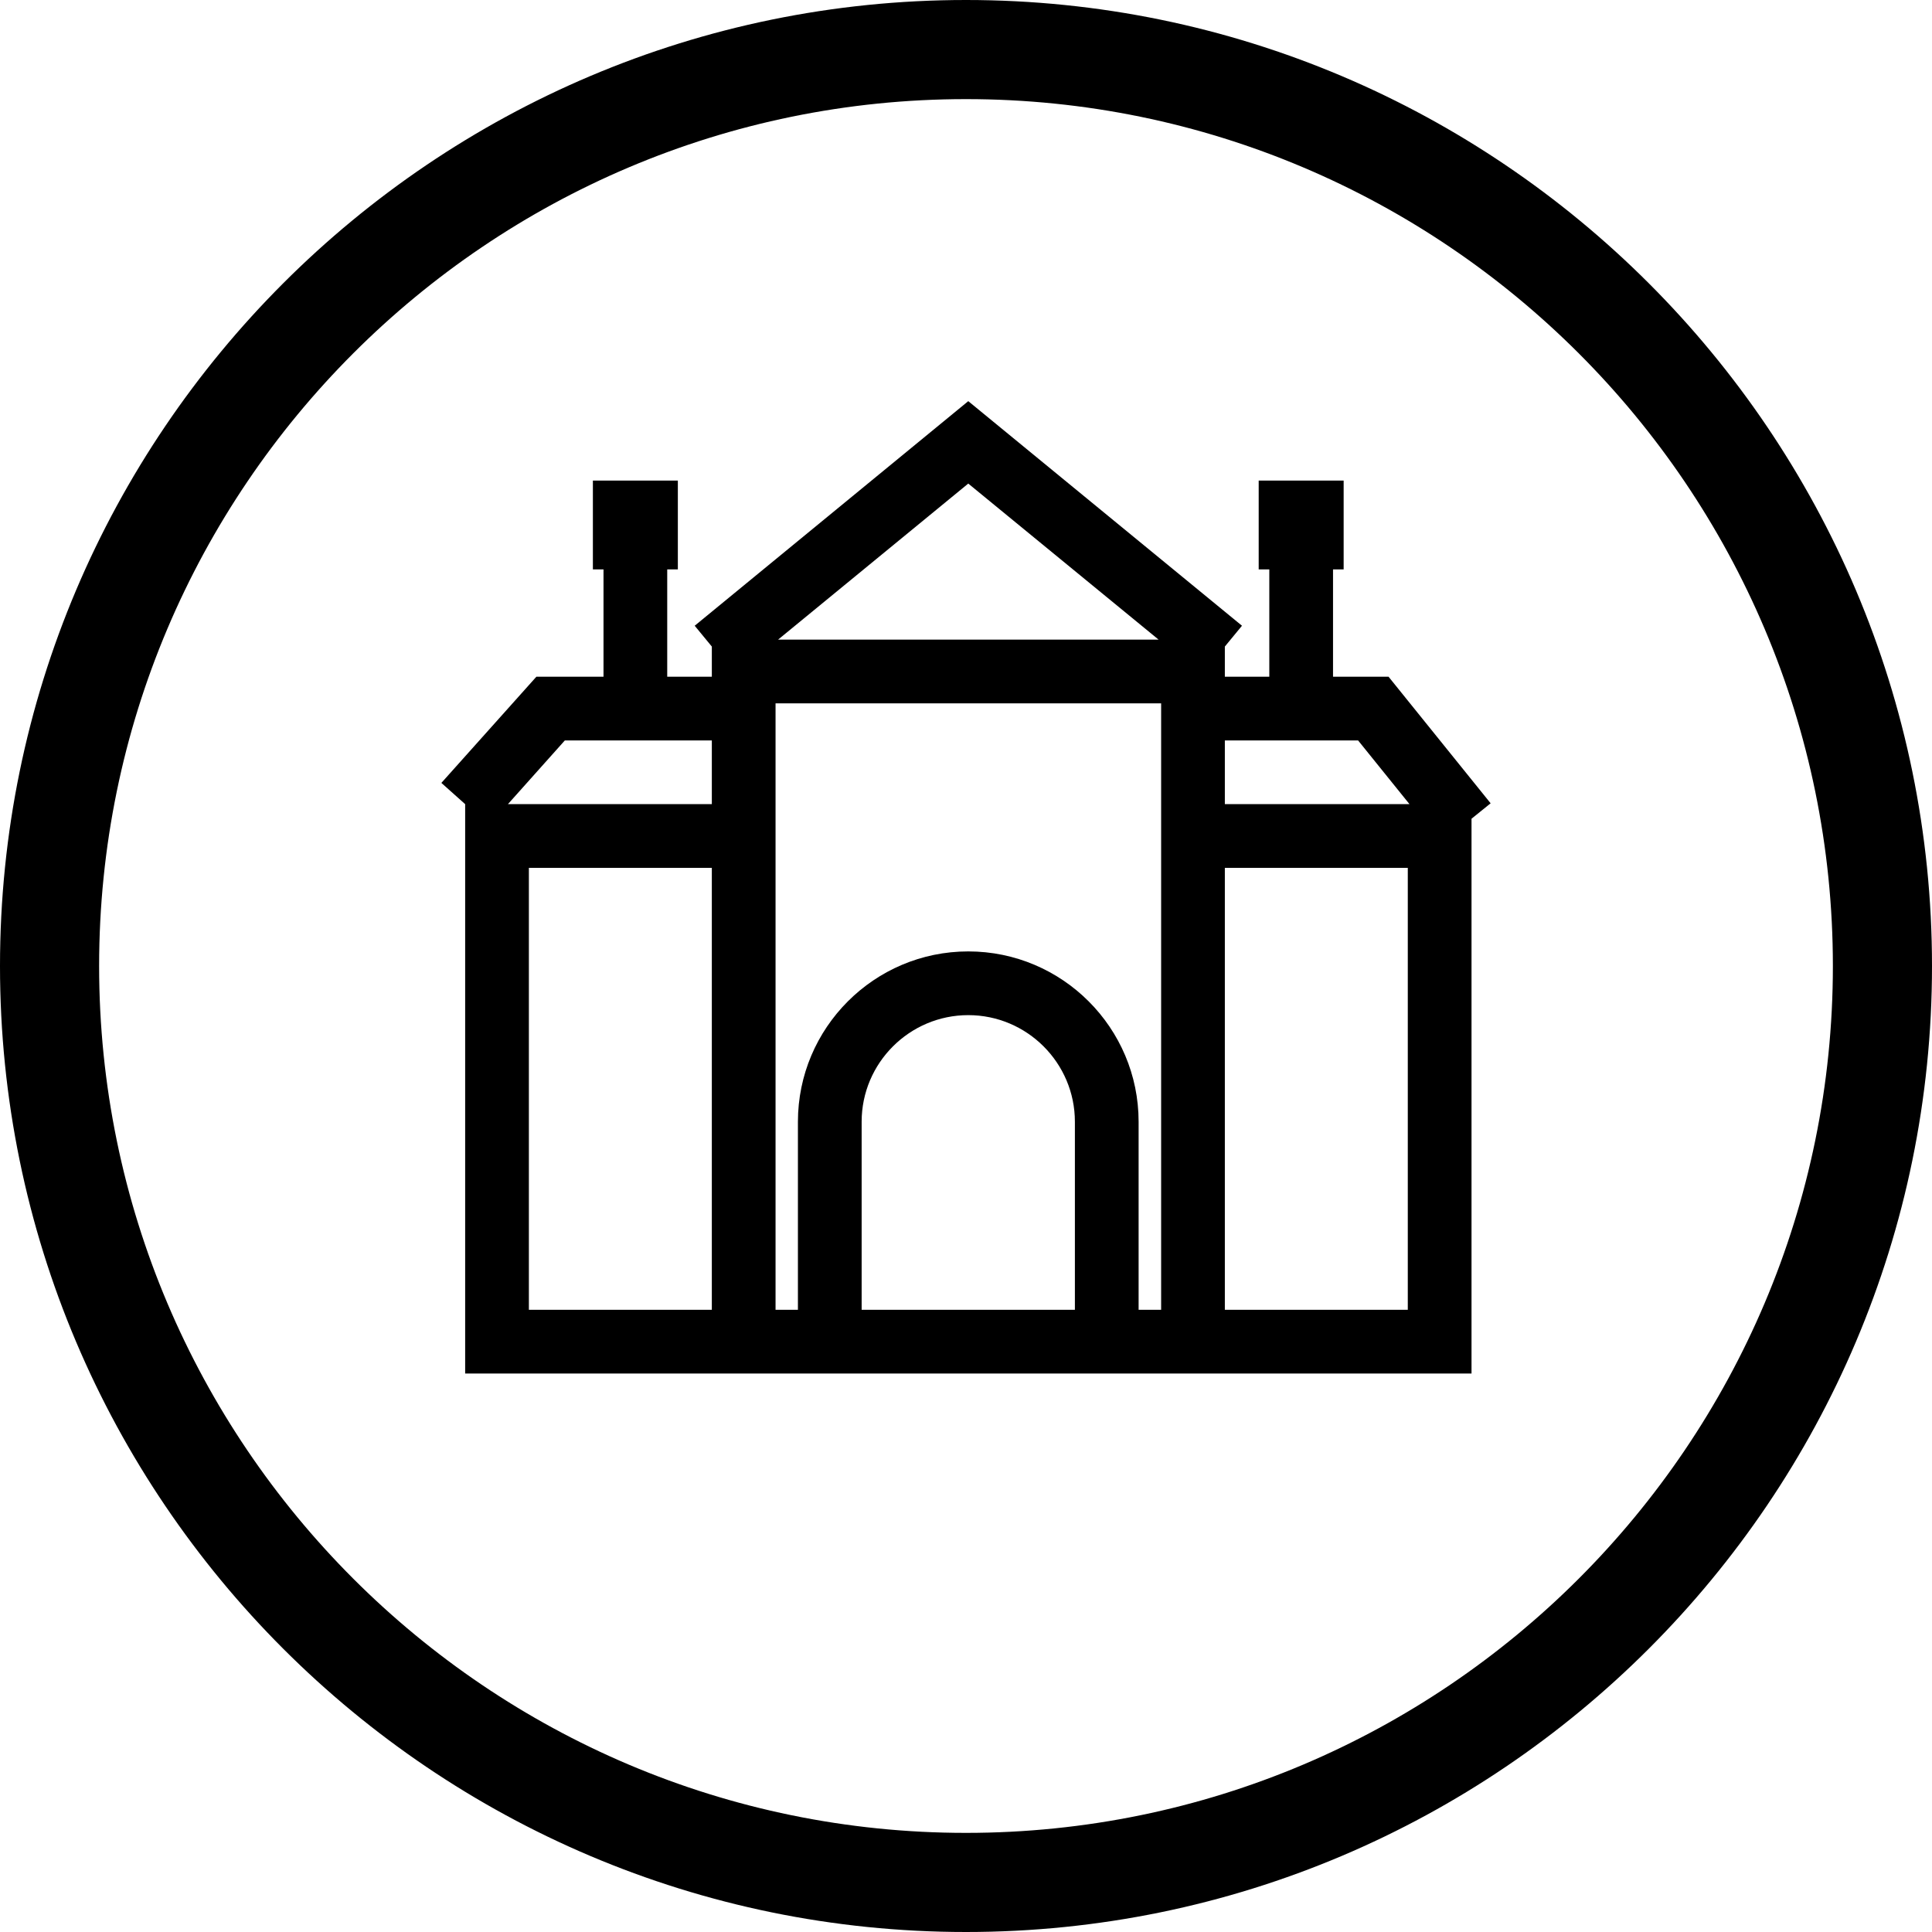
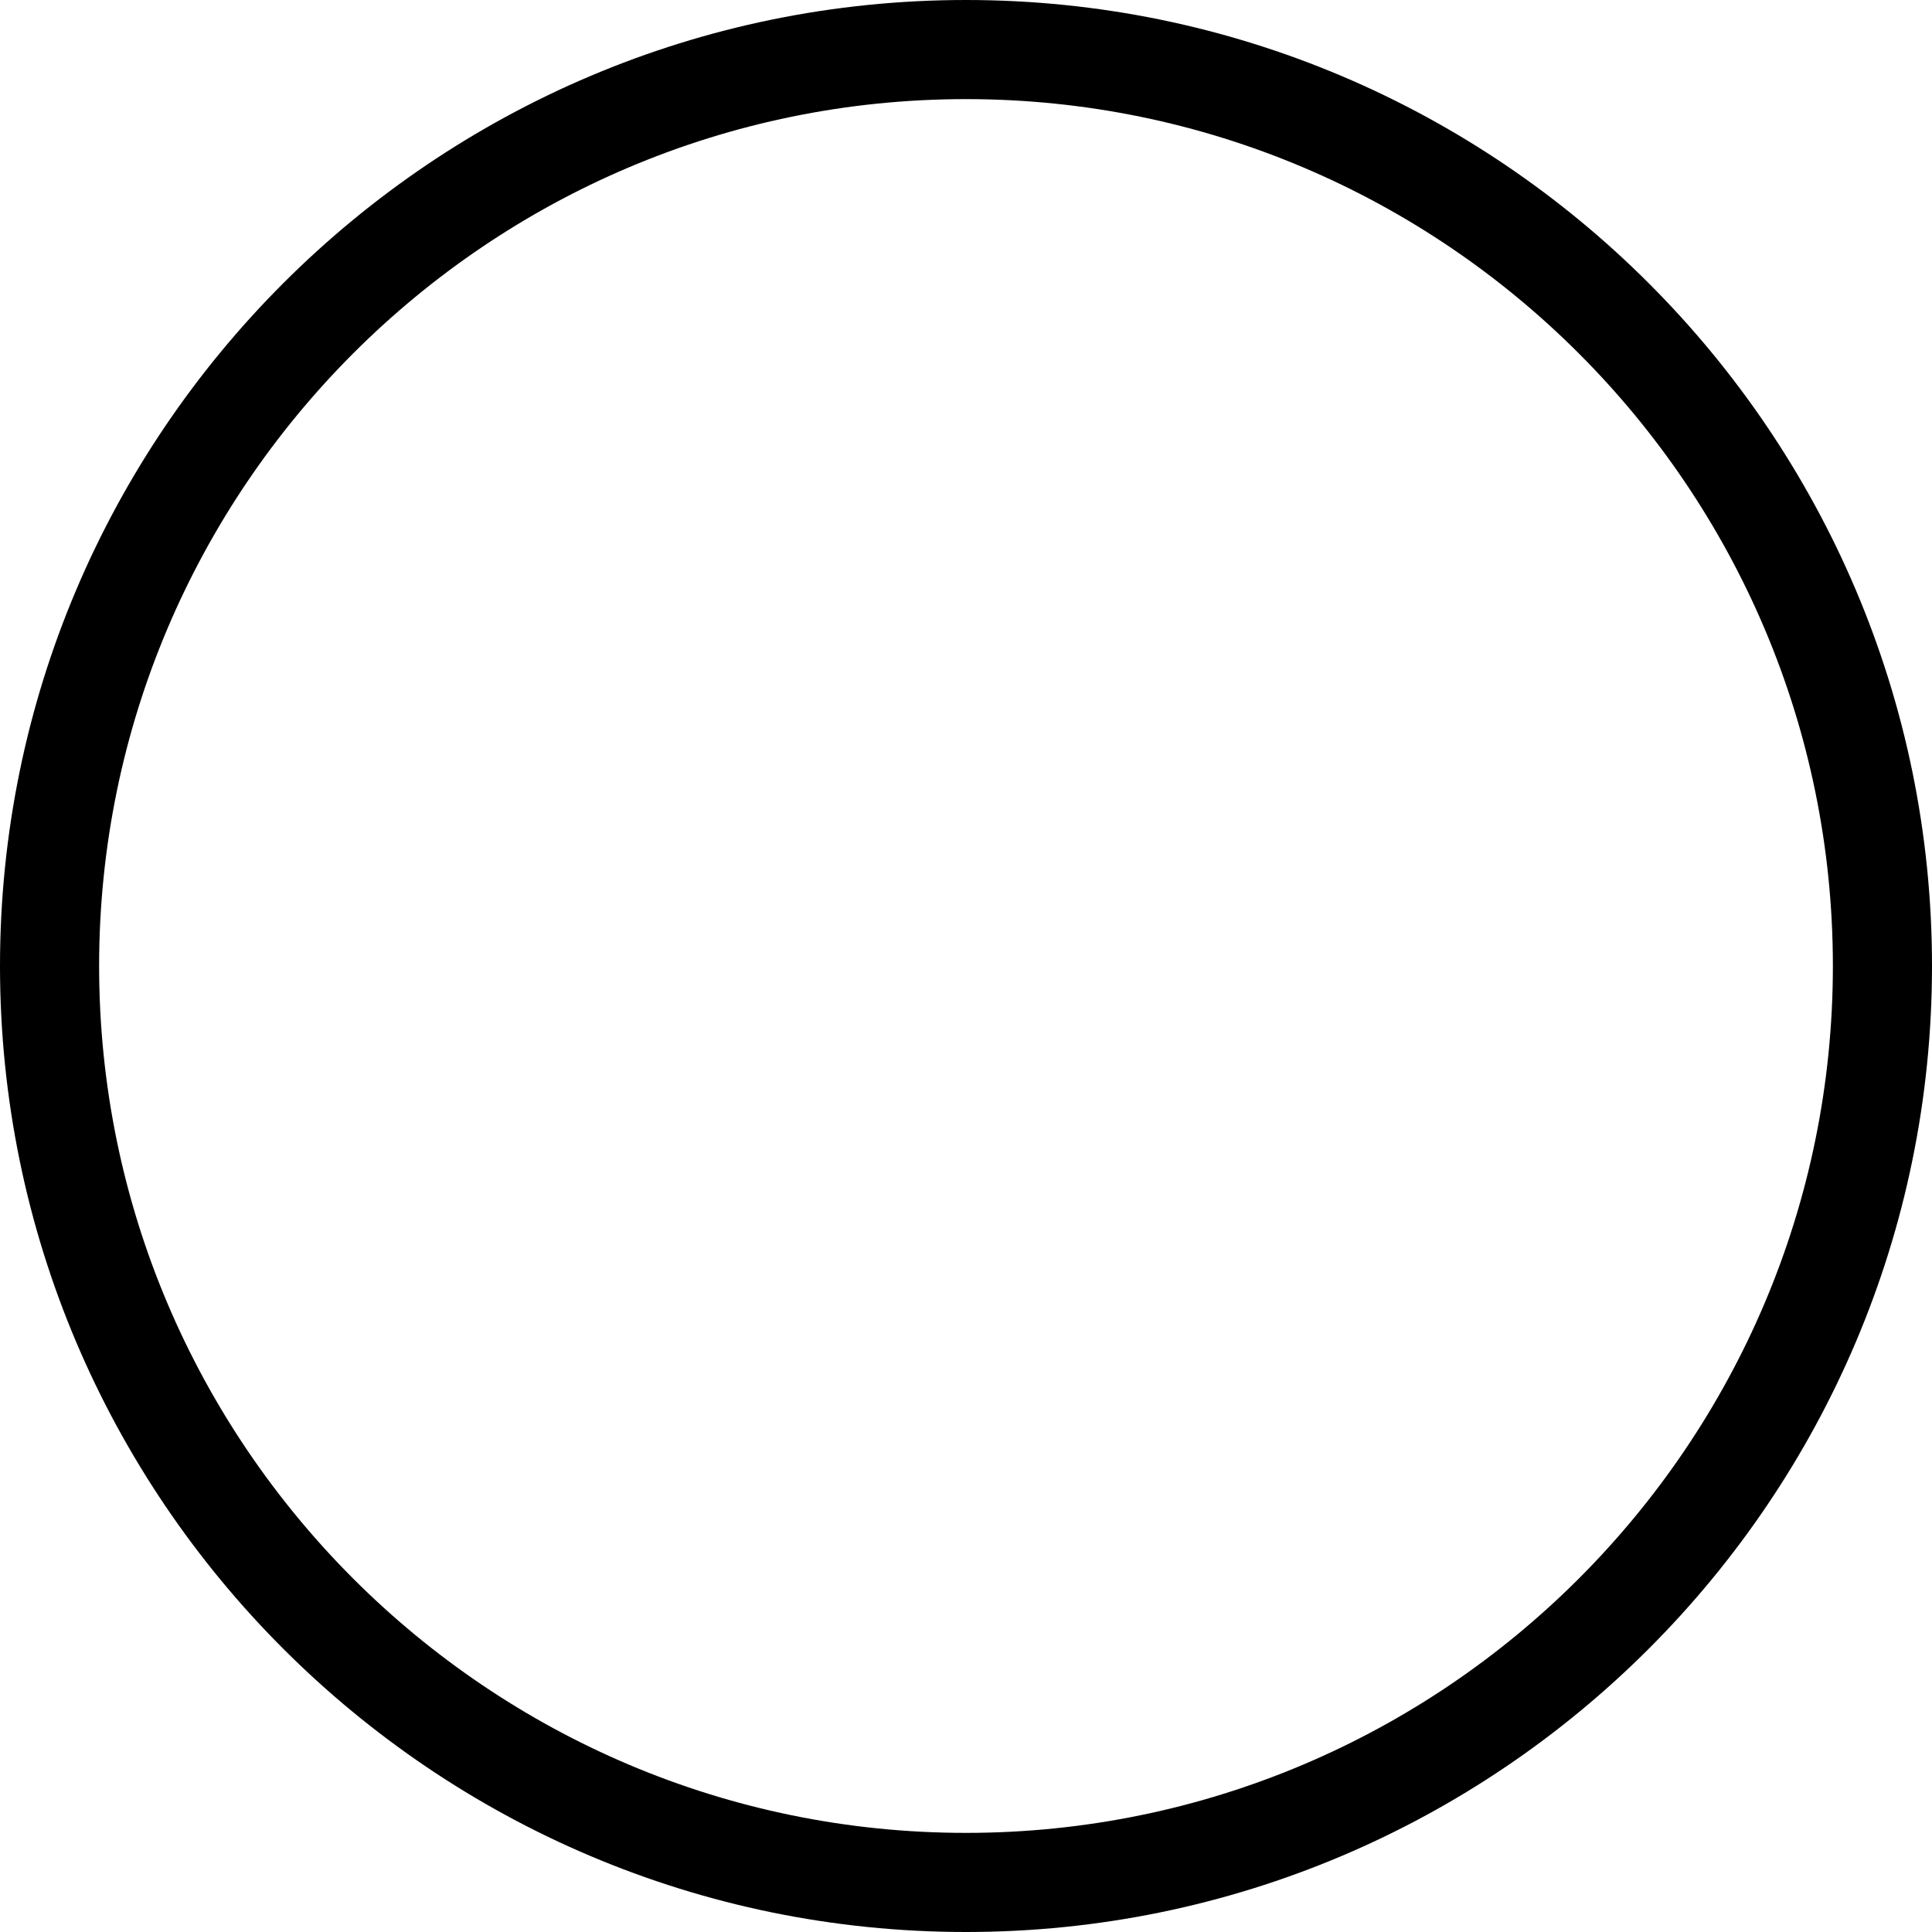
<svg xmlns="http://www.w3.org/2000/svg" id="Layer_1" viewBox="0 0 136.44 136.44">
  <path d="M68.22,136.44C30.6,136.44,0,105.84,0,68.22S30.6,0,68.22,0s68.22,30.6,68.22,68.22-30.6,68.22-68.22,68.22ZM68.22,7C34.46,7,7,34.46,7,68.22s27.46,61.22,61.22,61.22,61.22-27.46,61.22-61.22S101.98,7,68.22,7Z" />
-   <path d="M98.06,47.79h-3.92v-7.58h.75v-6.27h-6v6.27h.75v7.58h-3.14v-2.13l1.21-1.47-19.33-15.86-19.32,15.86,1.21,1.47v2.13h-3.15v-7.58h.75v-6.27h-6v6.27h.75v7.58h-4.74l-6.71,7.5,1.68,1.5v40.21h71.07v-39.18l1.35-1.09-7.21-8.94ZM50.27,92.5h-12.92v-31.21h12.92v31.21ZM50.27,56.79h-14.4l4.02-4.5h10.38v4.5ZM68.38,34.15l13.44,11.02h-26.87l13.43-11.02ZM75.91,92.5h-15.06v-13.28c0-4.15,3.38-7.53,7.53-7.53s7.53,3.38,7.53,7.53v13.28ZM82,92.5h-1.59v-13.28c0-6.63-5.39-12.03-12.03-12.03s-12.03,5.4-12.03,12.03v13.28h-1.58v-42.83h27.23v42.83ZM99.42,92.5h-12.92v-31.21h12.92v31.21ZM86.5,56.79v-4.5h9.41l3.63,4.5h-13.04Z" />
</svg>